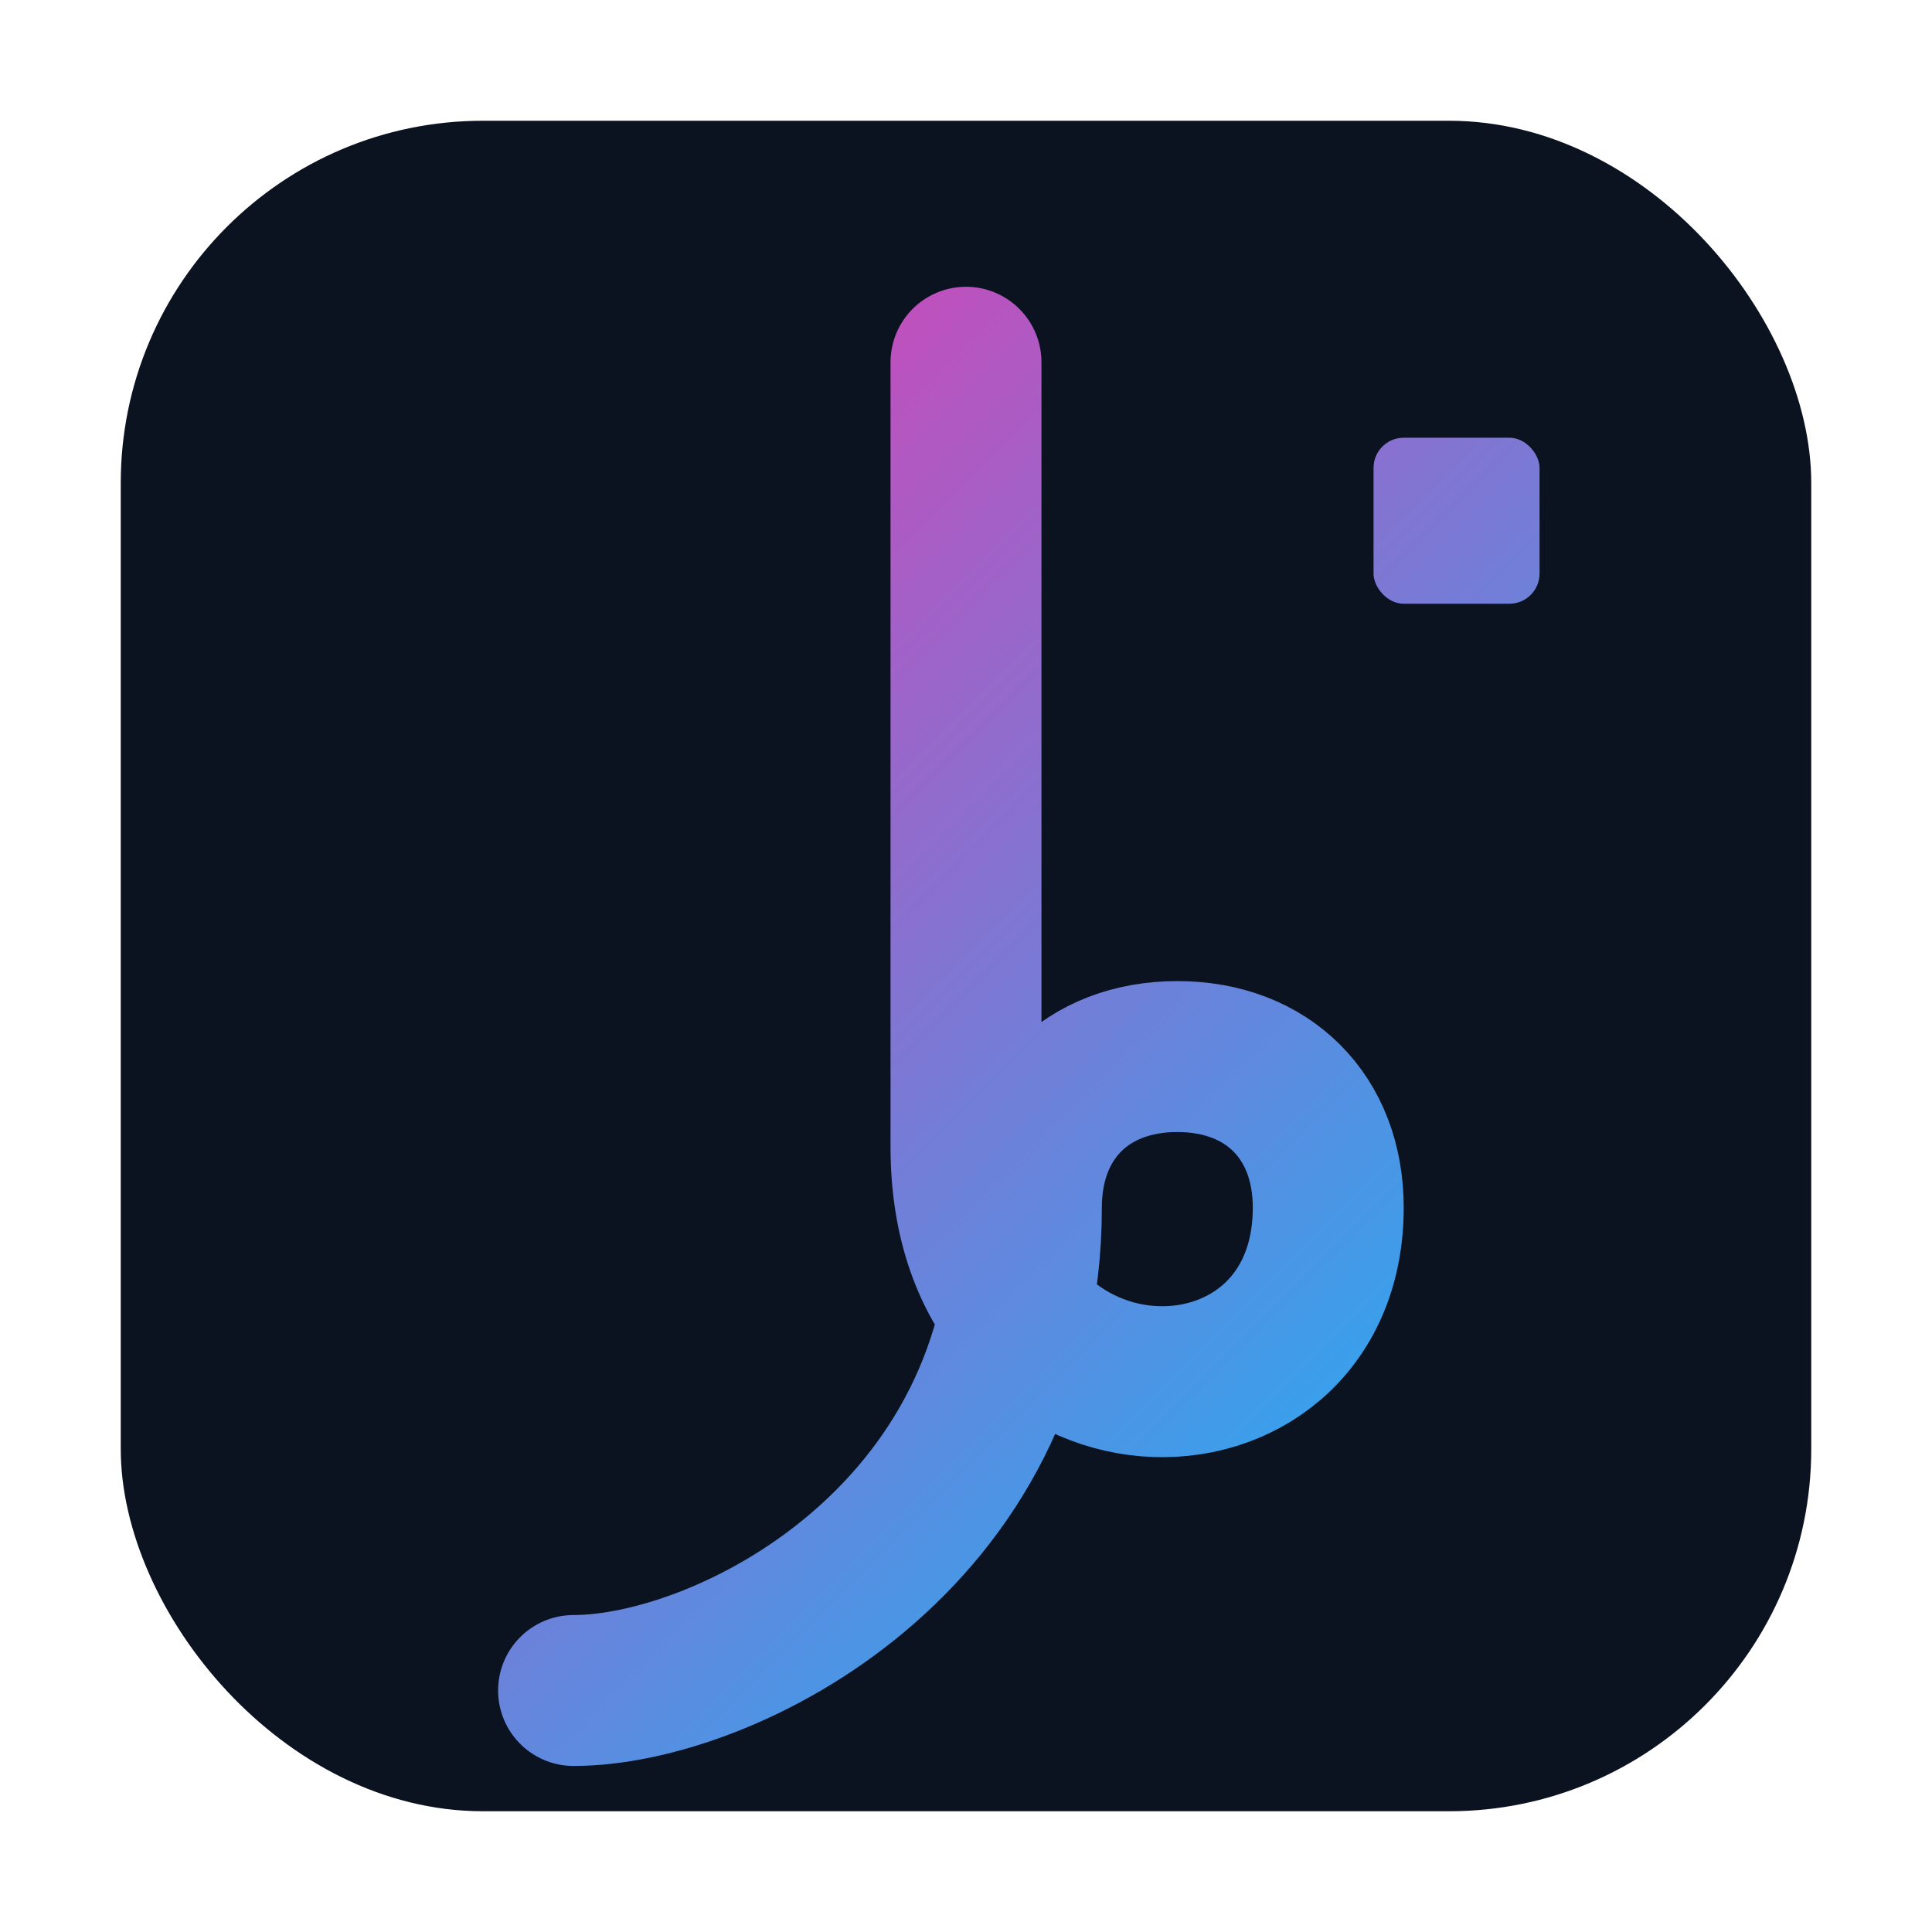
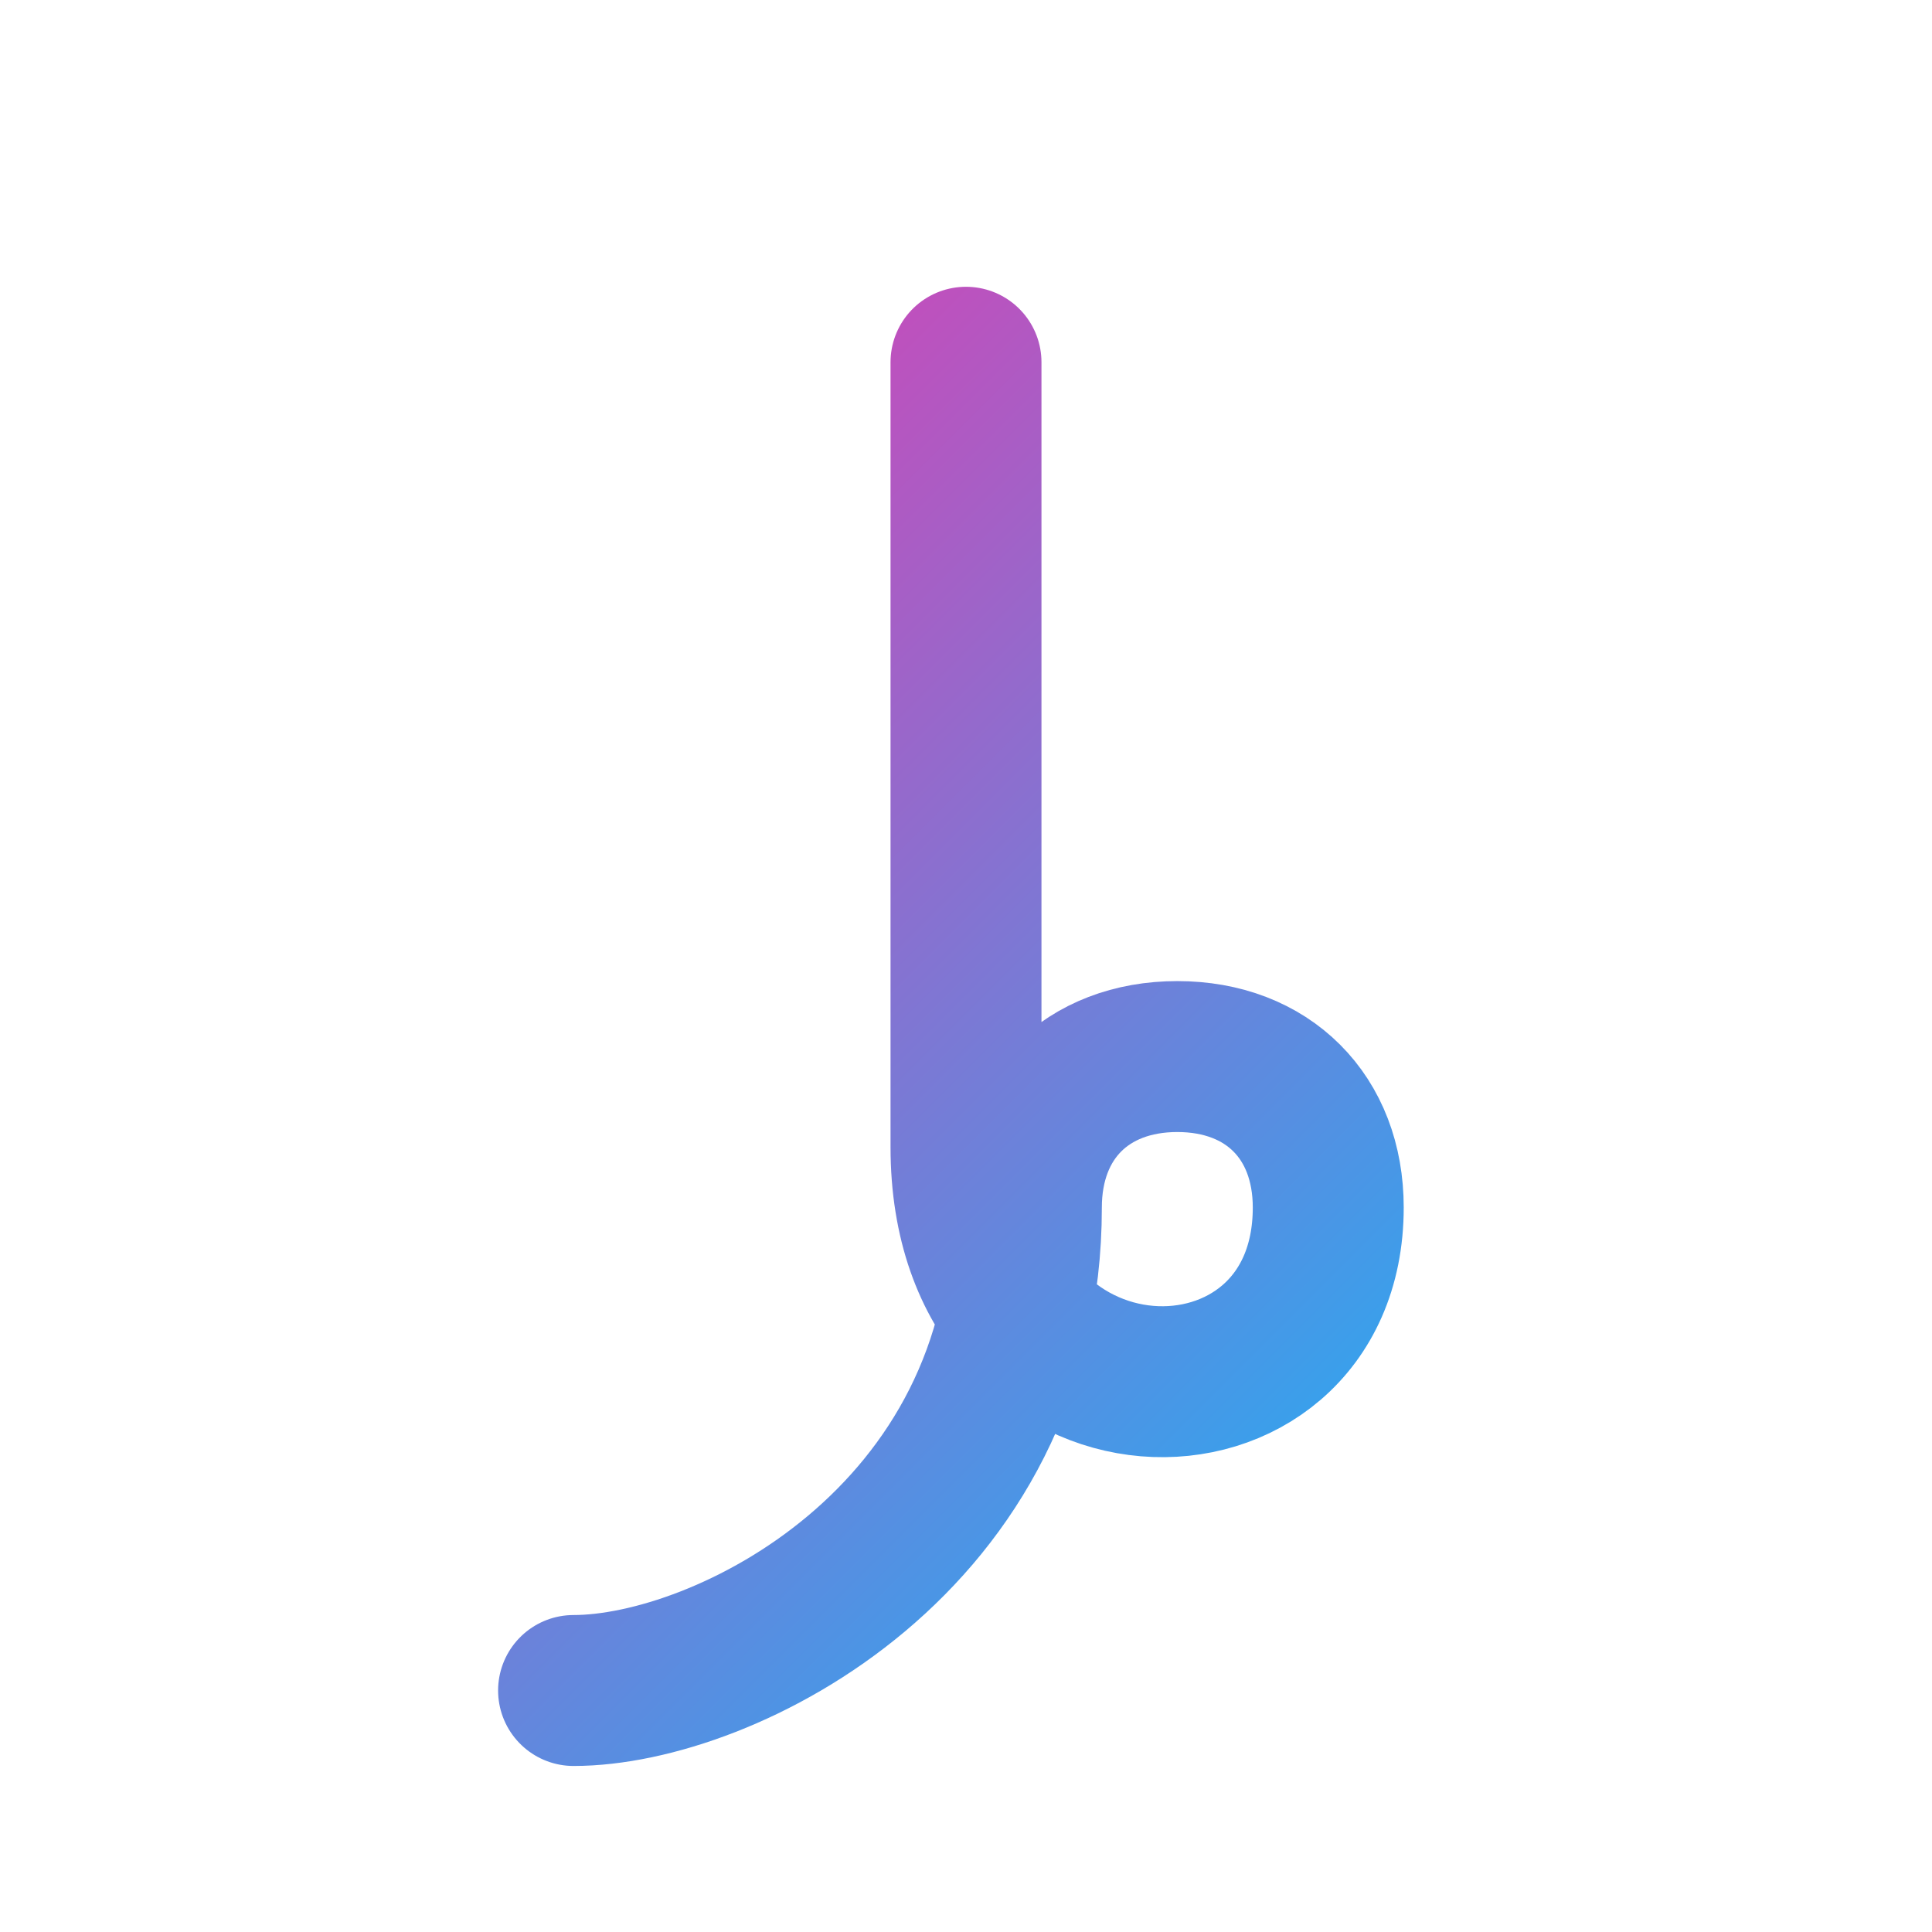
<svg xmlns="http://www.w3.org/2000/svg" width="256" height="256" viewBox="0 0 256 256" fill="none">
  <defs>
    <linearGradient id="g" x1="32" y1="32" x2="224" y2="224" gradientUnits="userSpaceOnUse">
      <stop offset="0" stop-color="#FF2AA7" />
      <stop offset="1" stop-color="#00C2FF" />
    </linearGradient>
    <filter id="s" x="-50%" y="-50%" width="200%" height="200%">
      <feDropShadow dx="0" dy="2" stdDeviation="4" flood-opacity="0.3" />
    </filter>
  </defs>
-   <rect x="16" y="16" width="224" height="224" rx="48" fill="#0B1220" />
  <path d="M128 48 L128 152            C128 192 176 192 176 160            C176 148 168 140 156 140            C144 140 136 148 136 160            C136 204 96 224 76 224" fill="none" stroke="url(#g)" stroke-width="20" stroke-linecap="round" stroke-linejoin="round" filter="url(#s)" />
-   <rect x="182" y="58" width="22" height="22" rx="4" fill="url(#g)" />
</svg>